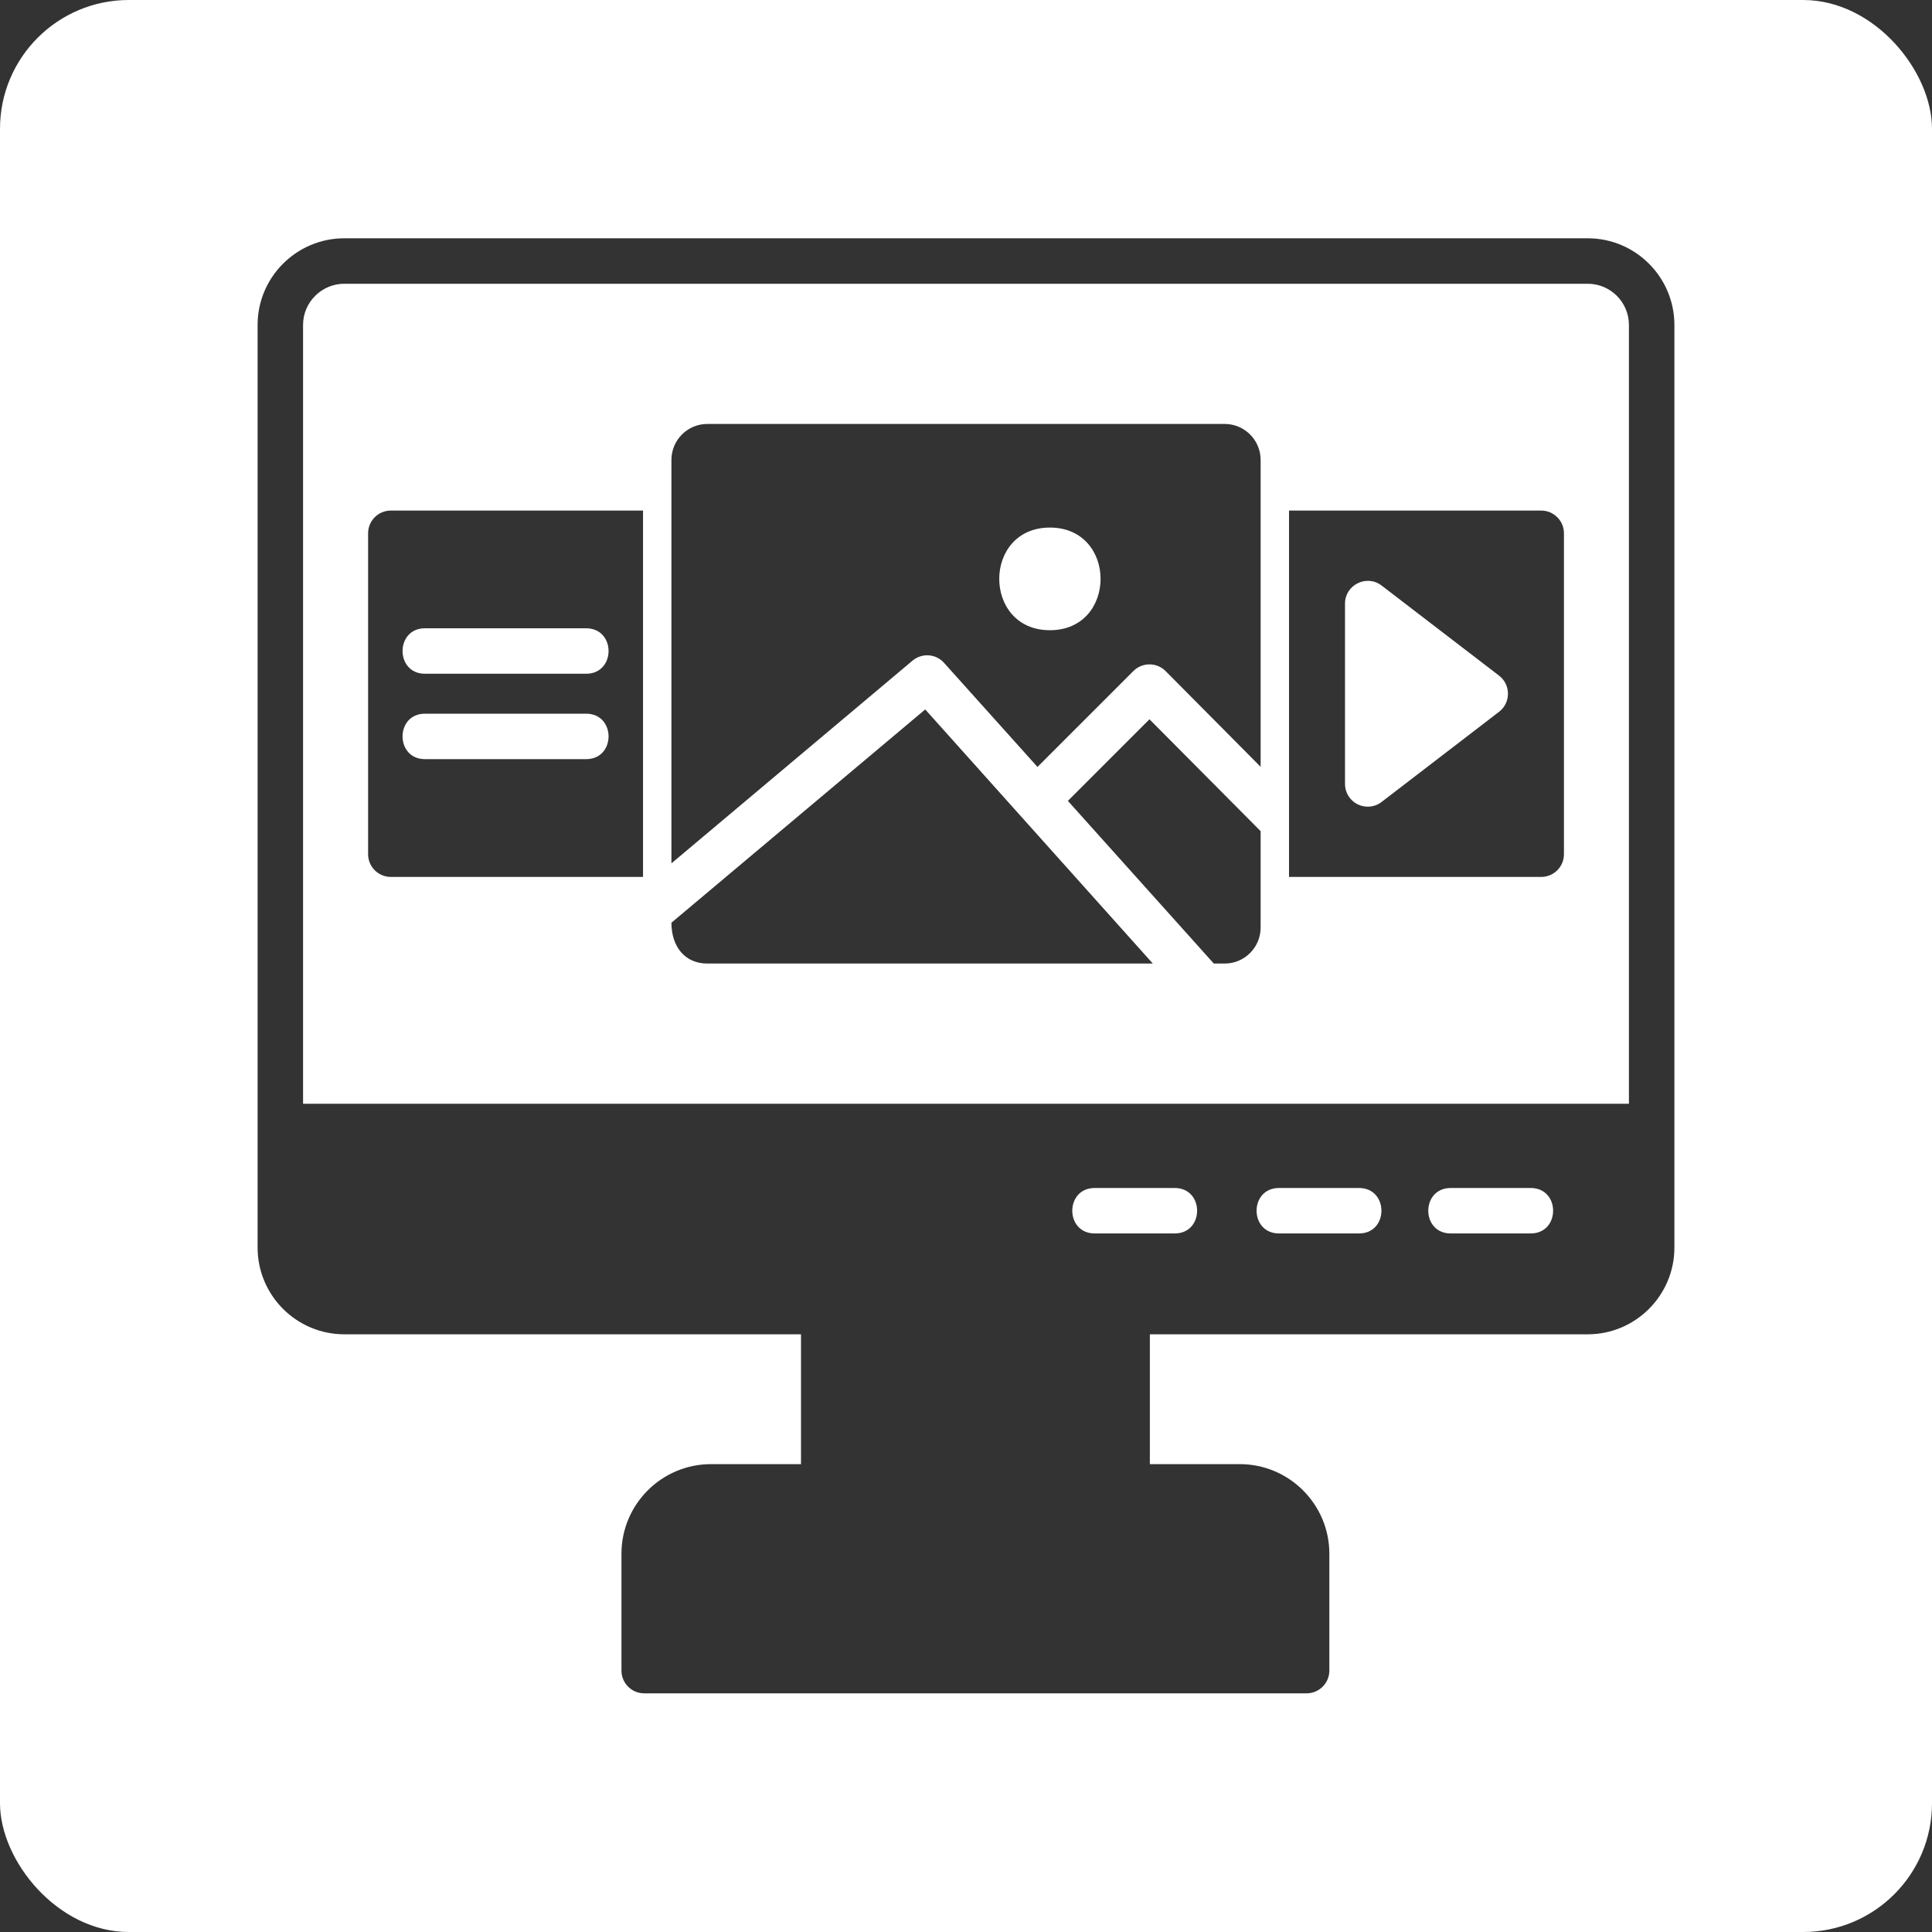
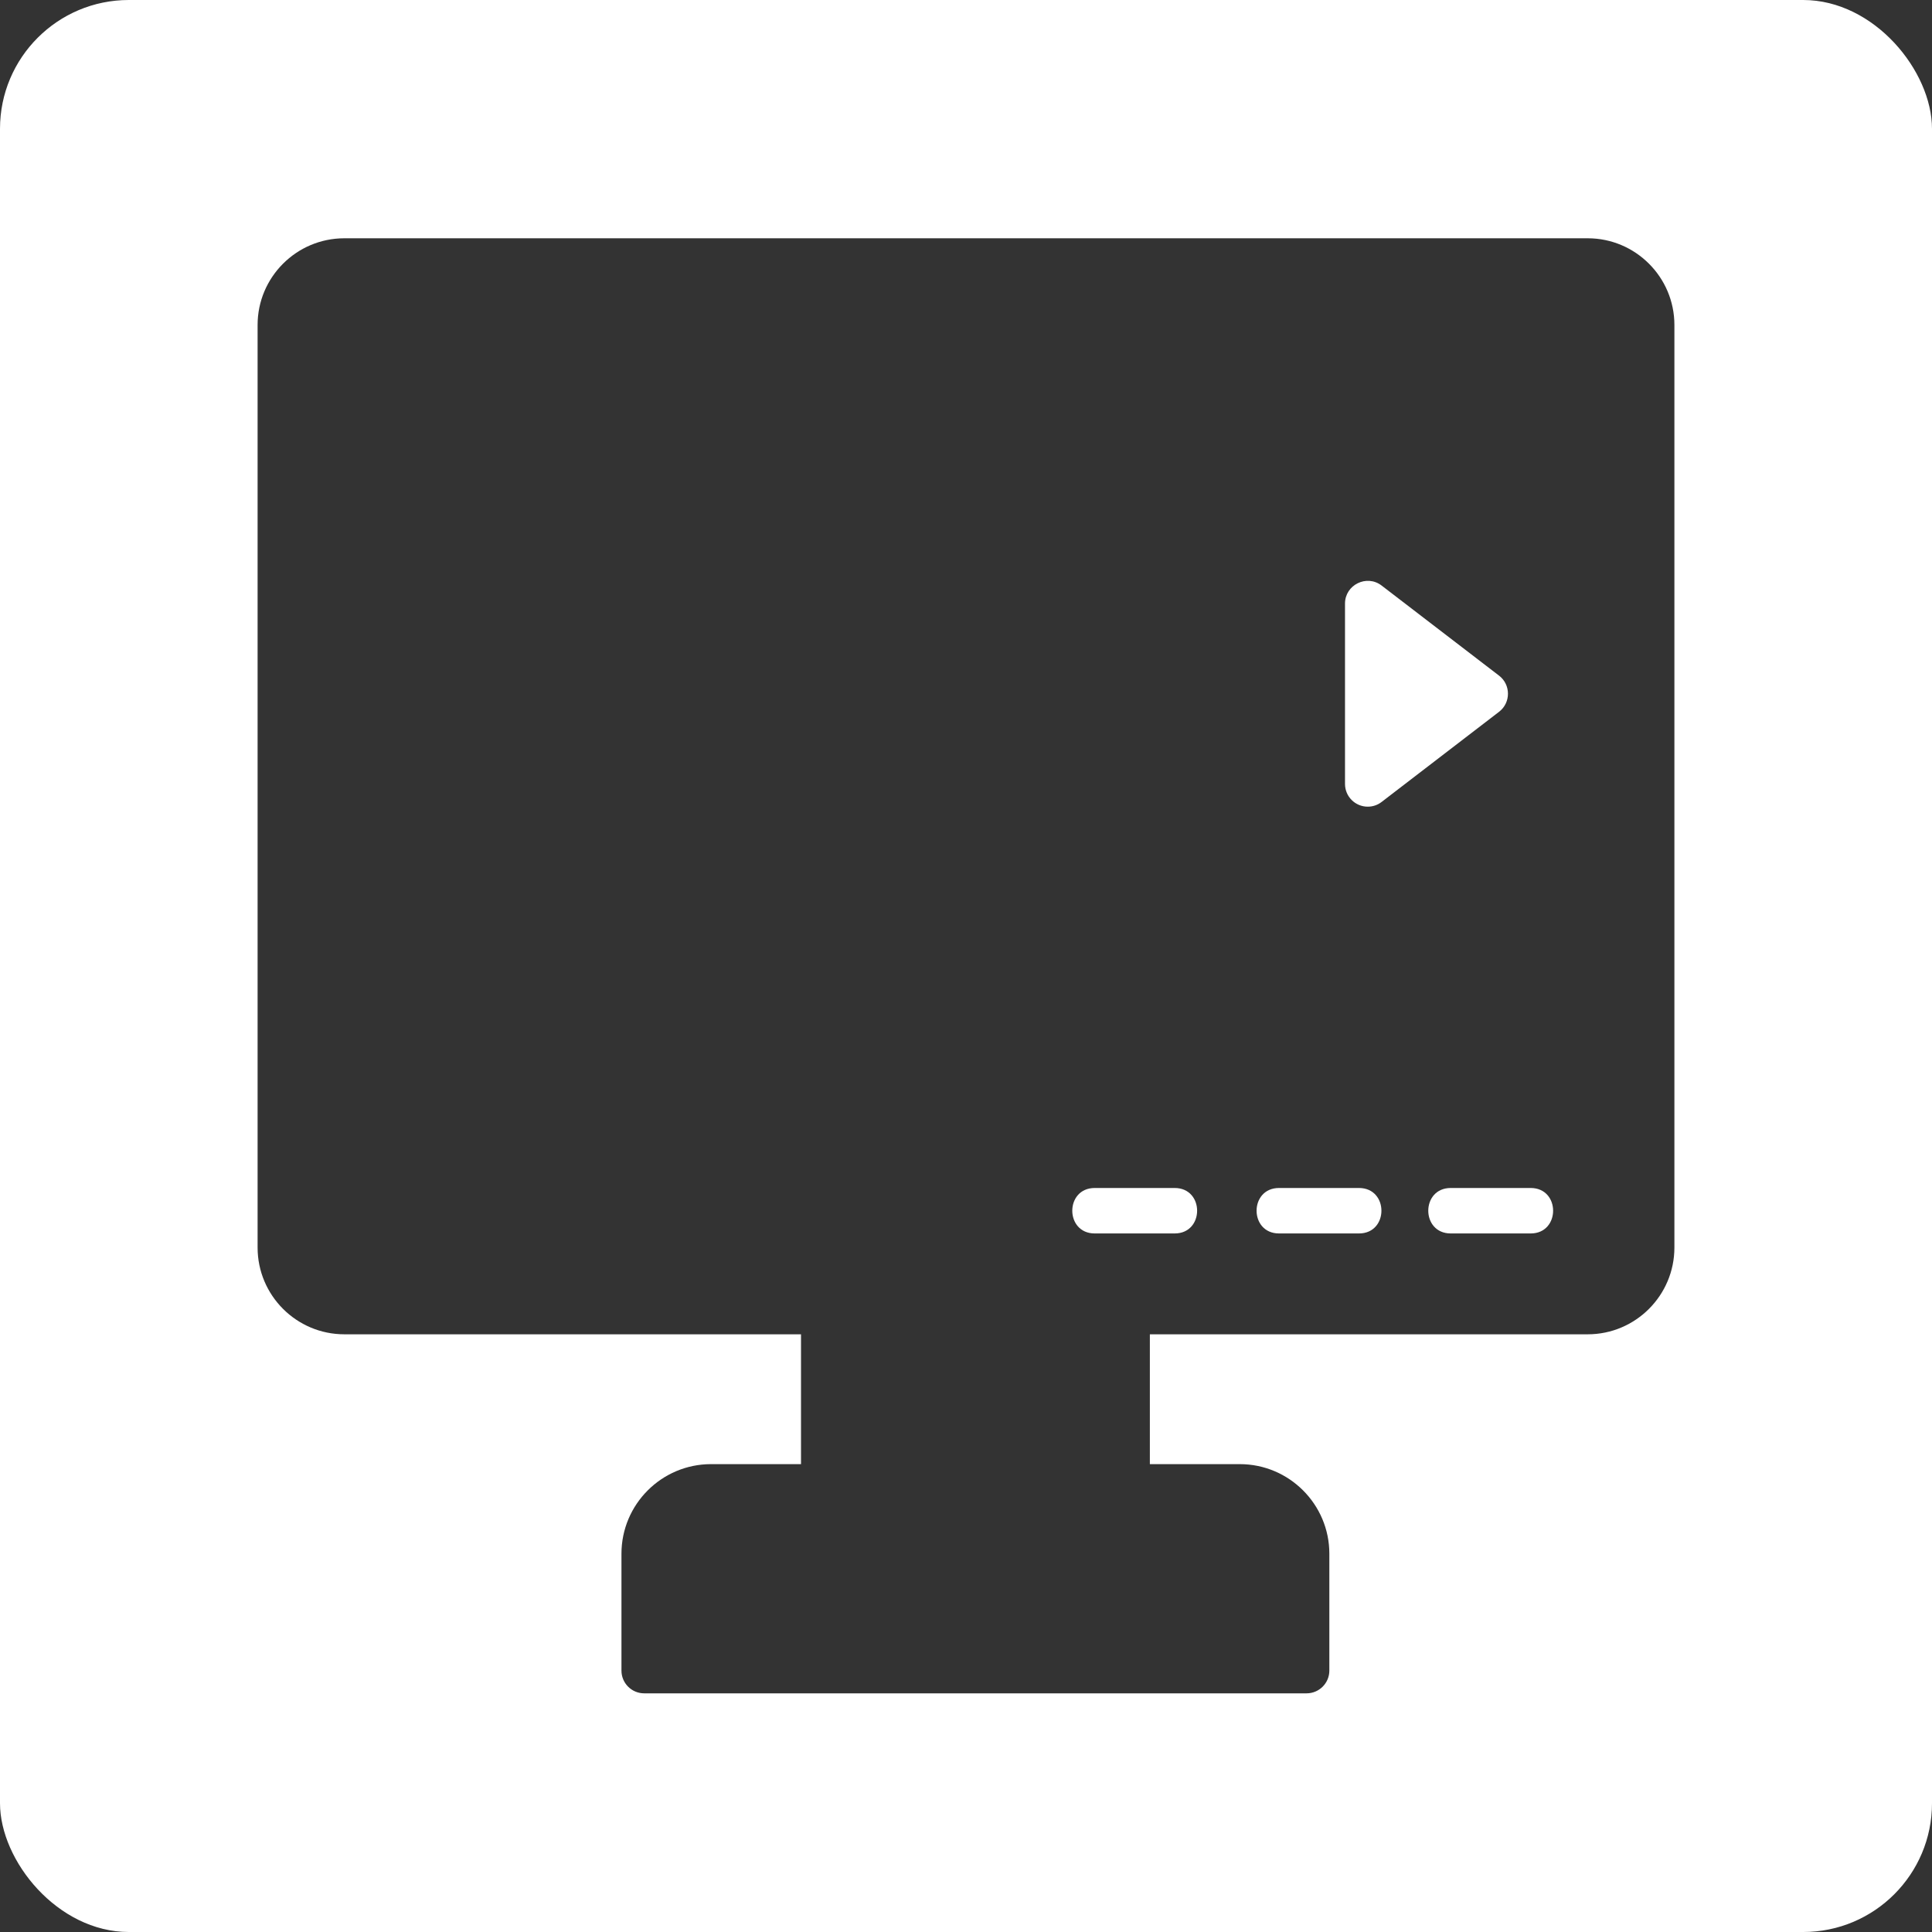
<svg xmlns="http://www.w3.org/2000/svg" width="300" height="300" viewBox="0 0 300 300" fill="none">
  <rect x="0" y="0" width="300" height="300" fill="#333333" stroke="none" />
  <g clip-path="url(#clip0_4478_2595)">
    <path d="M182.401 191.53H169.991C165.341 191.53 165.341 184.47 169.991 184.47H182.401C187.051 184.47 187.051 191.53 182.401 191.53Z" fill="white" />
    <path d="M211.019 191.53H198.609C193.959 191.53 193.959 184.47 198.609 184.47H211.019C215.669 184.47 215.669 191.53 211.019 191.53Z" fill="white" />
    <path d="M237.679 191.53H225.269C220.619 191.53 220.619 184.47 225.269 184.47H237.679C242.329 184.47 242.329 191.53 237.679 191.53Z" fill="white" />
    <path d="M232.782 110.52L214.532 124.53C213.902 125.02 213.142 125.26 212.382 125.26C210.442 125.26 208.852 123.69 208.852 121.73V93.72C208.852 90.81 212.222 89.15 214.532 90.92L232.782 104.92C234.612 106.33 234.612 109.11 232.782 110.52Z" fill="white" />
-     <path d="M163.029 81.92C152.539 81.92 152.539 97.86 163.029 97.86C173.519 97.86 173.519 81.92 163.029 81.92ZM163.029 81.92C152.539 81.92 152.539 97.86 163.029 97.86C173.519 97.86 173.519 81.92 163.029 81.92ZM163.029 81.92C152.539 81.92 152.539 97.86 163.029 97.86C173.519 97.86 173.519 81.92 163.029 81.92ZM163.029 81.92C152.539 81.92 152.539 97.86 163.029 97.86C173.519 97.86 173.519 81.92 163.029 81.92ZM246.539 44.06H53.469C49.939 44.06 47.059 46.93 47.059 50.46V171.39H252.939V50.46C252.939 46.93 250.069 44.06 246.539 44.06ZM99.849 136.17H60.689C58.739 136.17 57.159 134.59 57.159 132.64V82.81C57.159 80.86 58.739 79.28 60.689 79.28H99.849V136.17ZM109.839 149.62C106.359 149.62 104.259 147.01 104.259 143.28L143.669 110.16L179.009 149.62H109.839ZM195.749 144.04C195.749 147.12 193.239 149.62 190.169 149.62H188.479L165.819 124.36L178.489 111.69L195.749 129.06V144.04ZM195.749 119.07L180.989 104.2C179.609 102.82 177.369 102.82 175.989 104.2L161.099 119.09L146.559 102.89C145.279 101.5 143.139 101.37 141.689 102.59L104.259 134.06V71.41C104.259 68.33 106.759 65.83 109.839 65.83H190.169C193.239 65.83 195.749 68.33 195.749 71.41V119.07ZM242.849 132.64C242.849 134.59 241.269 136.17 239.309 136.17H200.159V79.28H239.309C241.259 79.28 242.849 80.86 242.849 82.81V132.64ZM163.029 81.92C152.539 81.92 152.539 97.86 163.029 97.86C173.519 97.86 173.519 81.92 163.029 81.92ZM65.989 104.62H91.009C95.659 104.62 95.659 97.56 91.009 97.56H65.989C61.349 97.56 61.349 104.62 65.989 104.62ZM65.989 117.88H91.009C95.659 117.88 95.659 110.82 91.009 110.82H65.989C61.349 110.82 61.349 117.88 65.989 117.88ZM163.029 81.92C152.539 81.92 152.539 97.86 163.029 97.86C173.519 97.86 173.519 81.92 163.029 81.92ZM163.029 81.92C152.539 81.92 152.539 97.86 163.029 97.86C173.519 97.86 173.519 81.92 163.029 81.92Z" fill="white" />
    <path d="M299.42 0H0.59C0.27 0 0 0.26 0 0.58V299.41C0 299.73 0.27 300 0.59 300H299.42C299.74 300 300 299.73 300 299.41V0.58C300 0.26 299.74 0 299.42 0ZM260 193.72C260 201.15 253.96 207.19 246.54 207.19H178.55V227.35H192.51C200.18 227.35 206.42 233.59 206.42 241.26V259.41C206.42 261.36 204.83 262.94 202.89 262.94H100.03C98.08 262.94 96.5 261.36 96.5 259.41V241.26C96.5 233.59 102.74 227.35 110.41 227.35H124.38V207.19H53.47C46.04 207.19 40 201.15 40 193.72V50.46C40 43.04 46.04 37 53.47 37H246.54C253.96 37 260 43.04 260 50.46V193.72Z" fill="white" />
  </g>
  <defs>
    <clipPath id="clip0_4478_2595">
      <rect width="300" height="300" rx="20" fill="white" />
    </clipPath>
  </defs>
</svg>